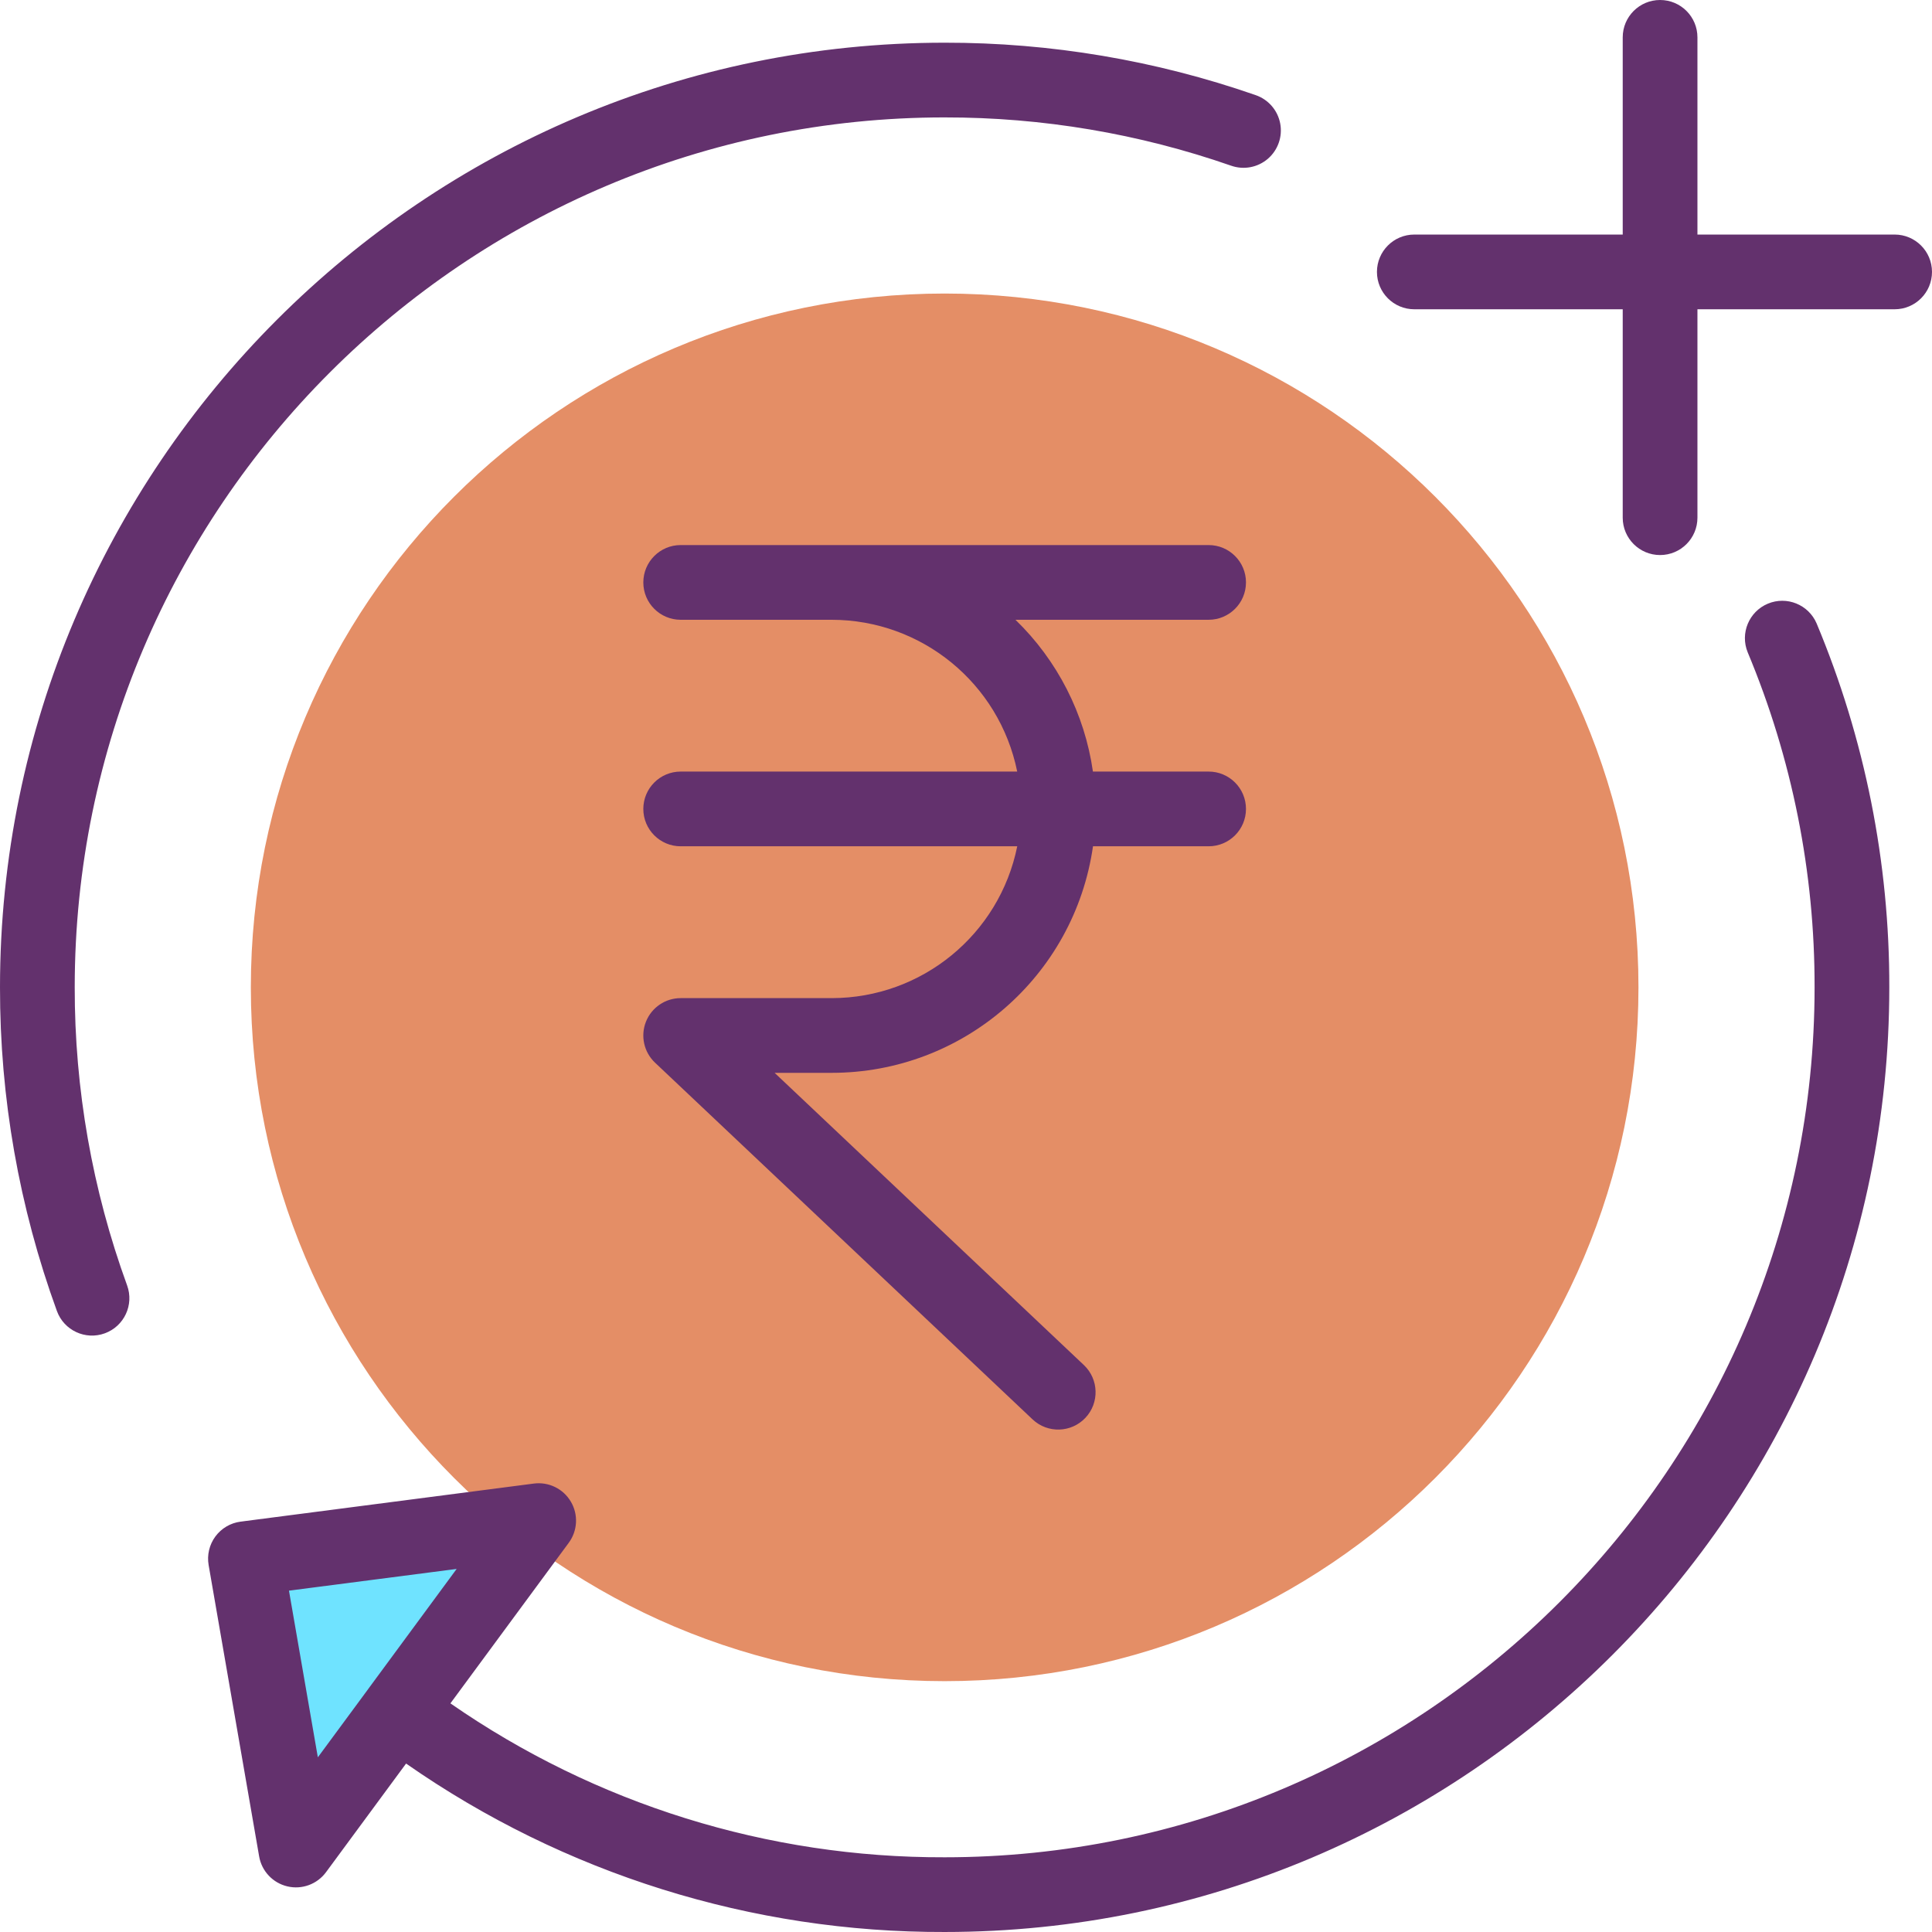
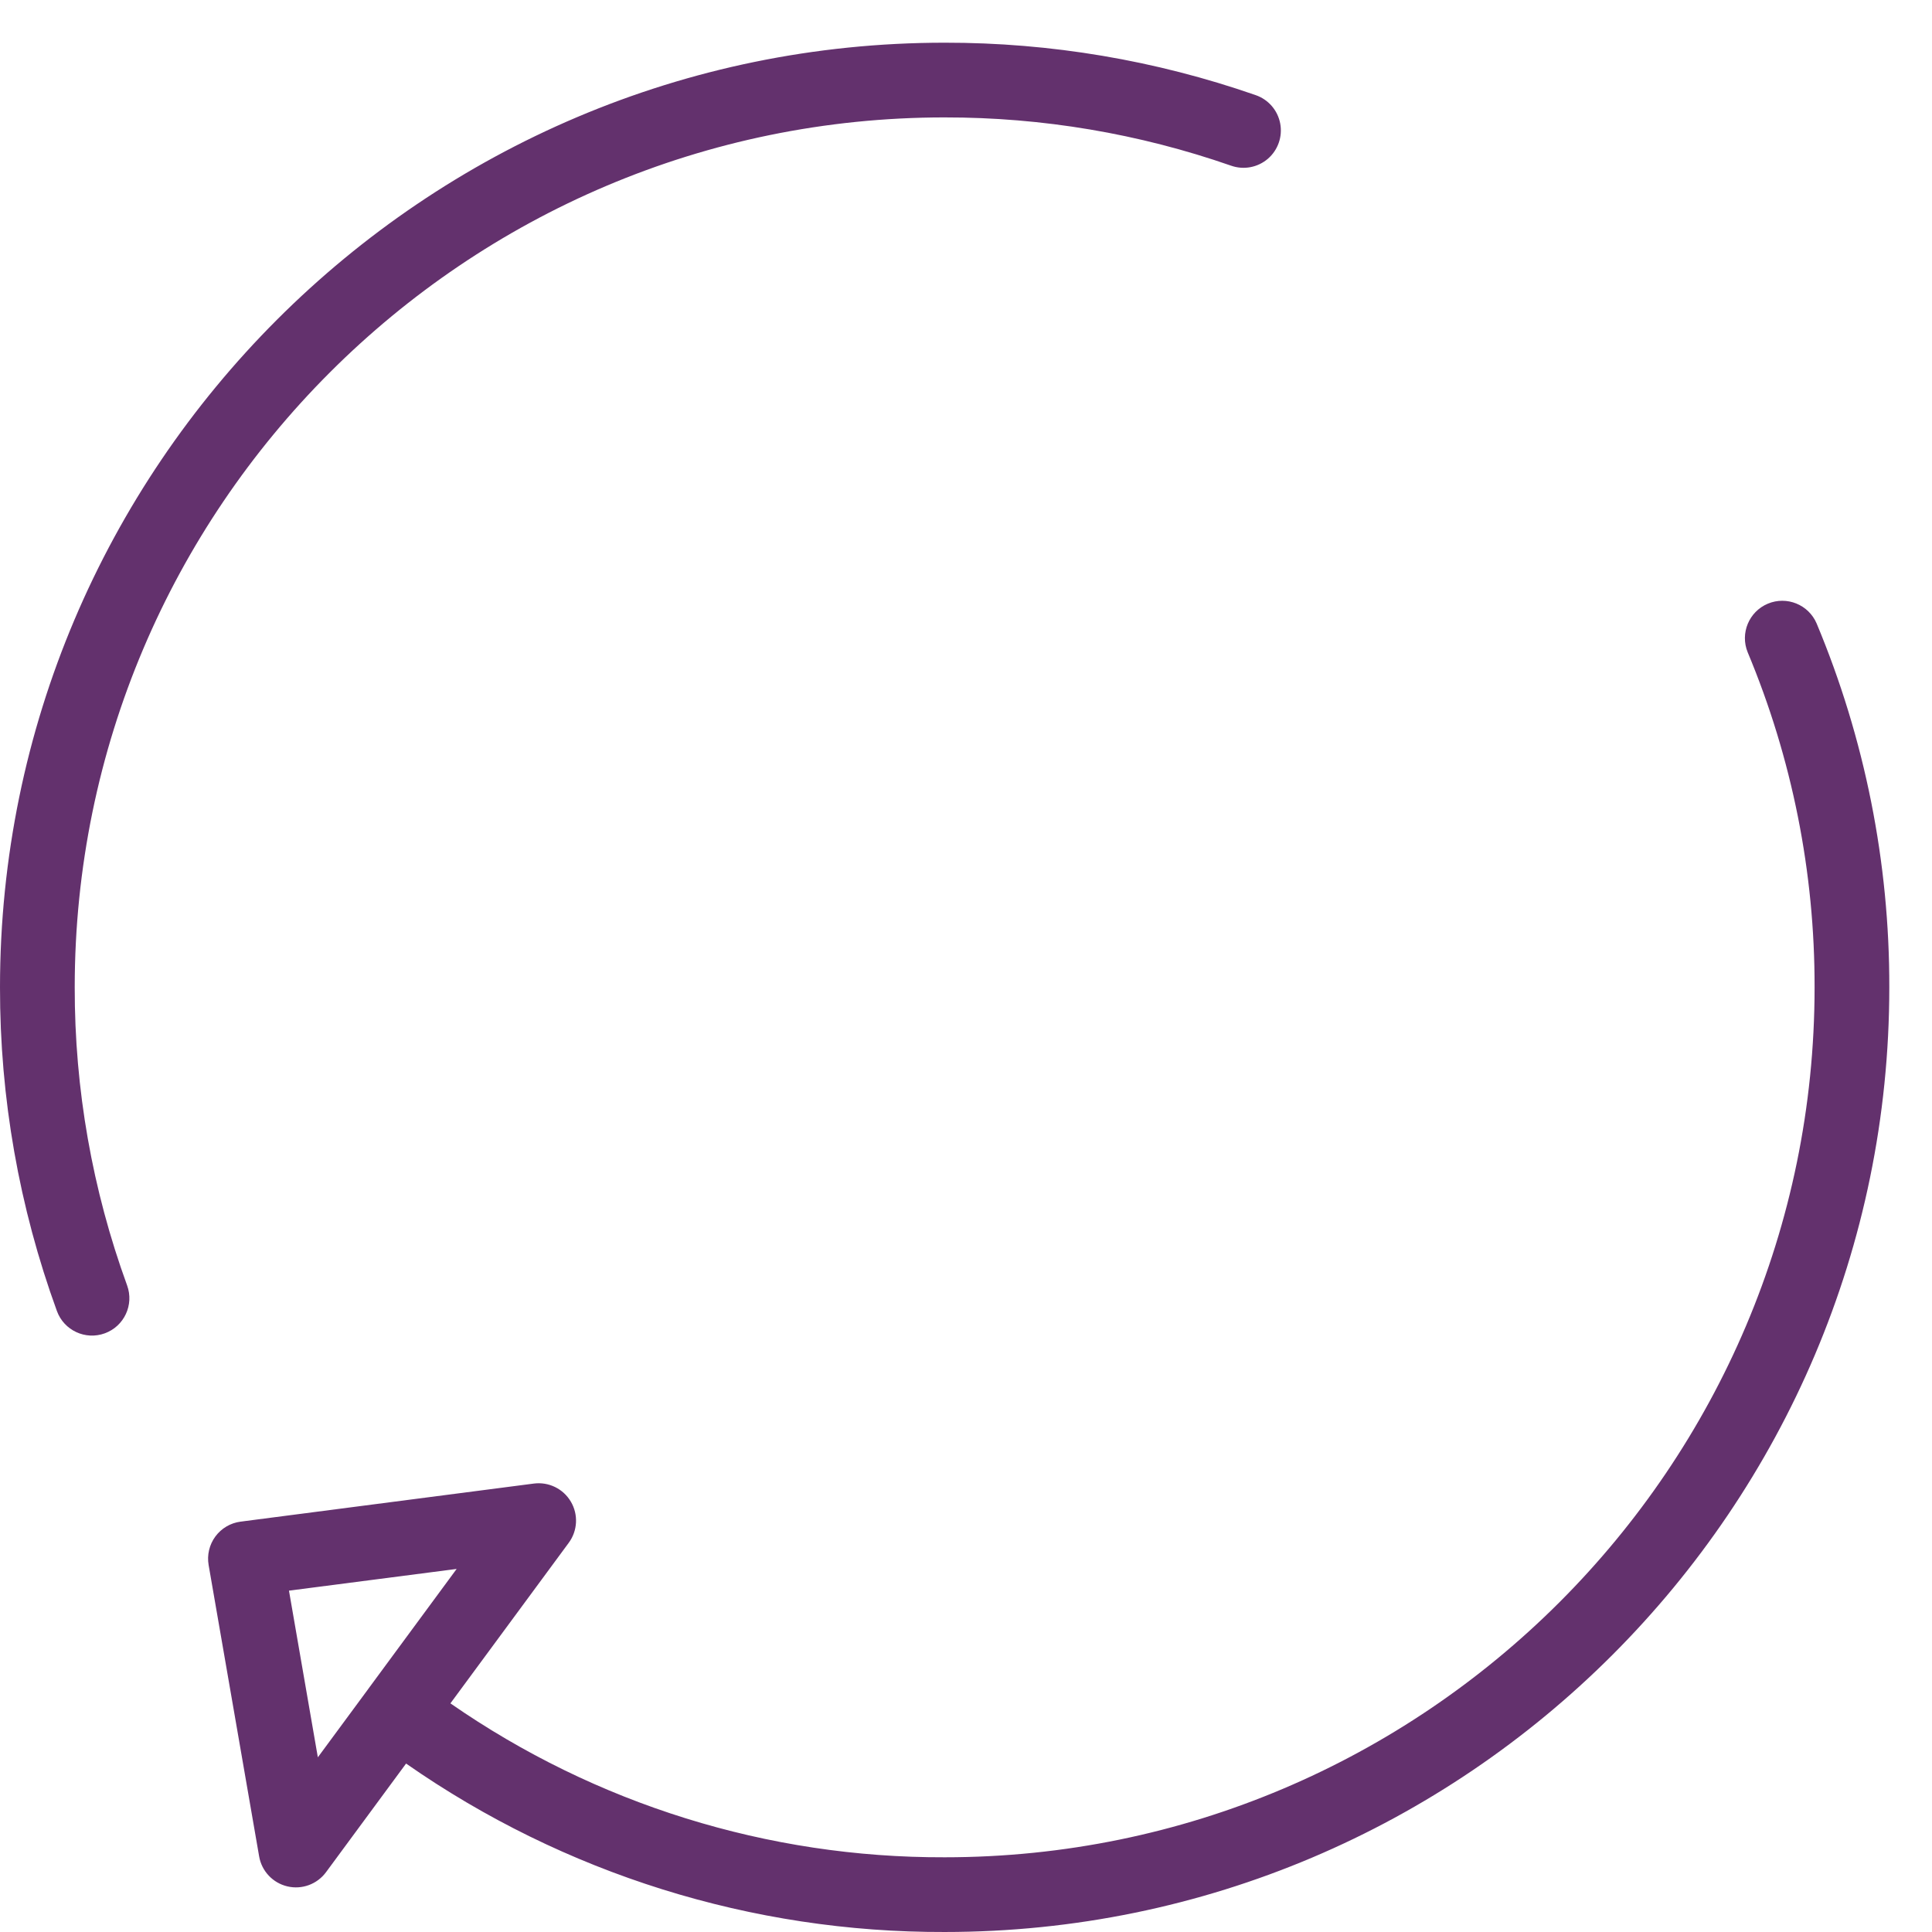
<svg xmlns="http://www.w3.org/2000/svg" height="362pt" viewBox="0 0 362 362.001" width="362pt">
-   <path d="m307 185c0 71.797-58.203 130-130 130s-130-58.203-130-130 58.203-130 130-130 130 58.203 130 130zm0 0" fill="#e48e66" />
-   <path d="m100.93 284.922-26.109 35.43-.25.34-19.121 25.949-9.457-54.59zm0 0" fill="#6fe3ff" />
  <g fill="#63316d">
    <path d="m177 22c18.266-.023 36.406 3.031 53.656 9.039 2.363.84 5 .348 6.902-1.285 1.902-1.637 2.785-4.168 2.312-6.633s-2.23-4.488-4.605-5.301c-18.73-6.523-38.43-9.844-58.266-9.82-97.598 0-177 79.398-177 177-.027 20.684 3.582 41.215 10.664 60.648 1.324 3.633 5.344 5.504 8.977 4.176 3.633-1.324 5.5-5.344 4.176-8.977-6.52-17.895-9.844-36.801-9.816-55.848 0-89.879 73.121-163 163-163zm0 0" />
-     <path d="m233.461 109.129c0-3.863-3.133-7-7-7h-98.922c-3.863 0-7 3.137-7 7 0 3.867 3.137 7 7 7h28.301c16.871.02 31.398 11.906 34.754 28.441h-63.055c-3.863 0-7 3.133-7 7 0 3.867 3.137 7 7 7h63.062c-3.348 16.543-17.883 28.441-34.762 28.449h-28.301c-2.867 0-5.445 1.75-6.504 4.414-1.059 2.664-.387 5.707 1.695 7.676l70.75 66.848c2.812 2.648 7.234 2.516 9.887-.289 2.652-2.805 2.531-7.23-.27-9.887l-57.957-54.762h10.699c24.605-.004 45.469-18.094 48.957-42.449h21.664c3.867 0 7-3.133 7-7 0-3.867-3.133-7-7-7h-21.676c-1.551-10.828-6.656-20.832-14.516-28.441h36.191c3.867 0 7-3.133 7-7zm0 0" />
-     <path d="m362 50.949c0-3.863-3.133-7-7-7h-36.949v-36.949c0-3.867-3.133-7-7-7-3.867 0-7 3.133-7 7v36.949h-39.051c-3.867 0-7 3.137-7 7 0 3.867 3.133 7 7 7h39.051v39.051c0 3.867 3.133 7 7 7 3.867 0 7-3.133 7-7v-39.051h36.949c3.867 0 7-3.133 7-7zm0 0" />
    <path d="m48.555 347.836c.477 2.762 2.559 4.973 5.289 5.617 2.727.645 5.578-.402 7.242-2.66l15-20.355c29.59 20.656 64.828 31.676 100.914 31.562 97.602 0 177-79.398 177-177 .047-23.41-4.586-46.594-13.621-68.191-1.516-3.527-5.59-5.18-9.133-3.699-3.543 1.484-5.23 5.543-3.785 9.102 8.32 19.887 12.582 41.234 12.539 62.789 0 89.879-73.121 163-163 163-33.094.105-65.422-9.961-92.605-28.84l22.172-30.086c1.664-2.258 1.82-5.293.395-7.707-1.422-2.418-4.148-3.75-6.93-3.391l-54.941 7.133c-1.895.242-3.605 1.25-4.738 2.785-1.133 1.539-1.586 3.469-1.262 5.352zm37.008-53.863-16.57 22.492v.008l-9.438 12.797-5.41-31.227zm0 0" />
  </g>
</svg>